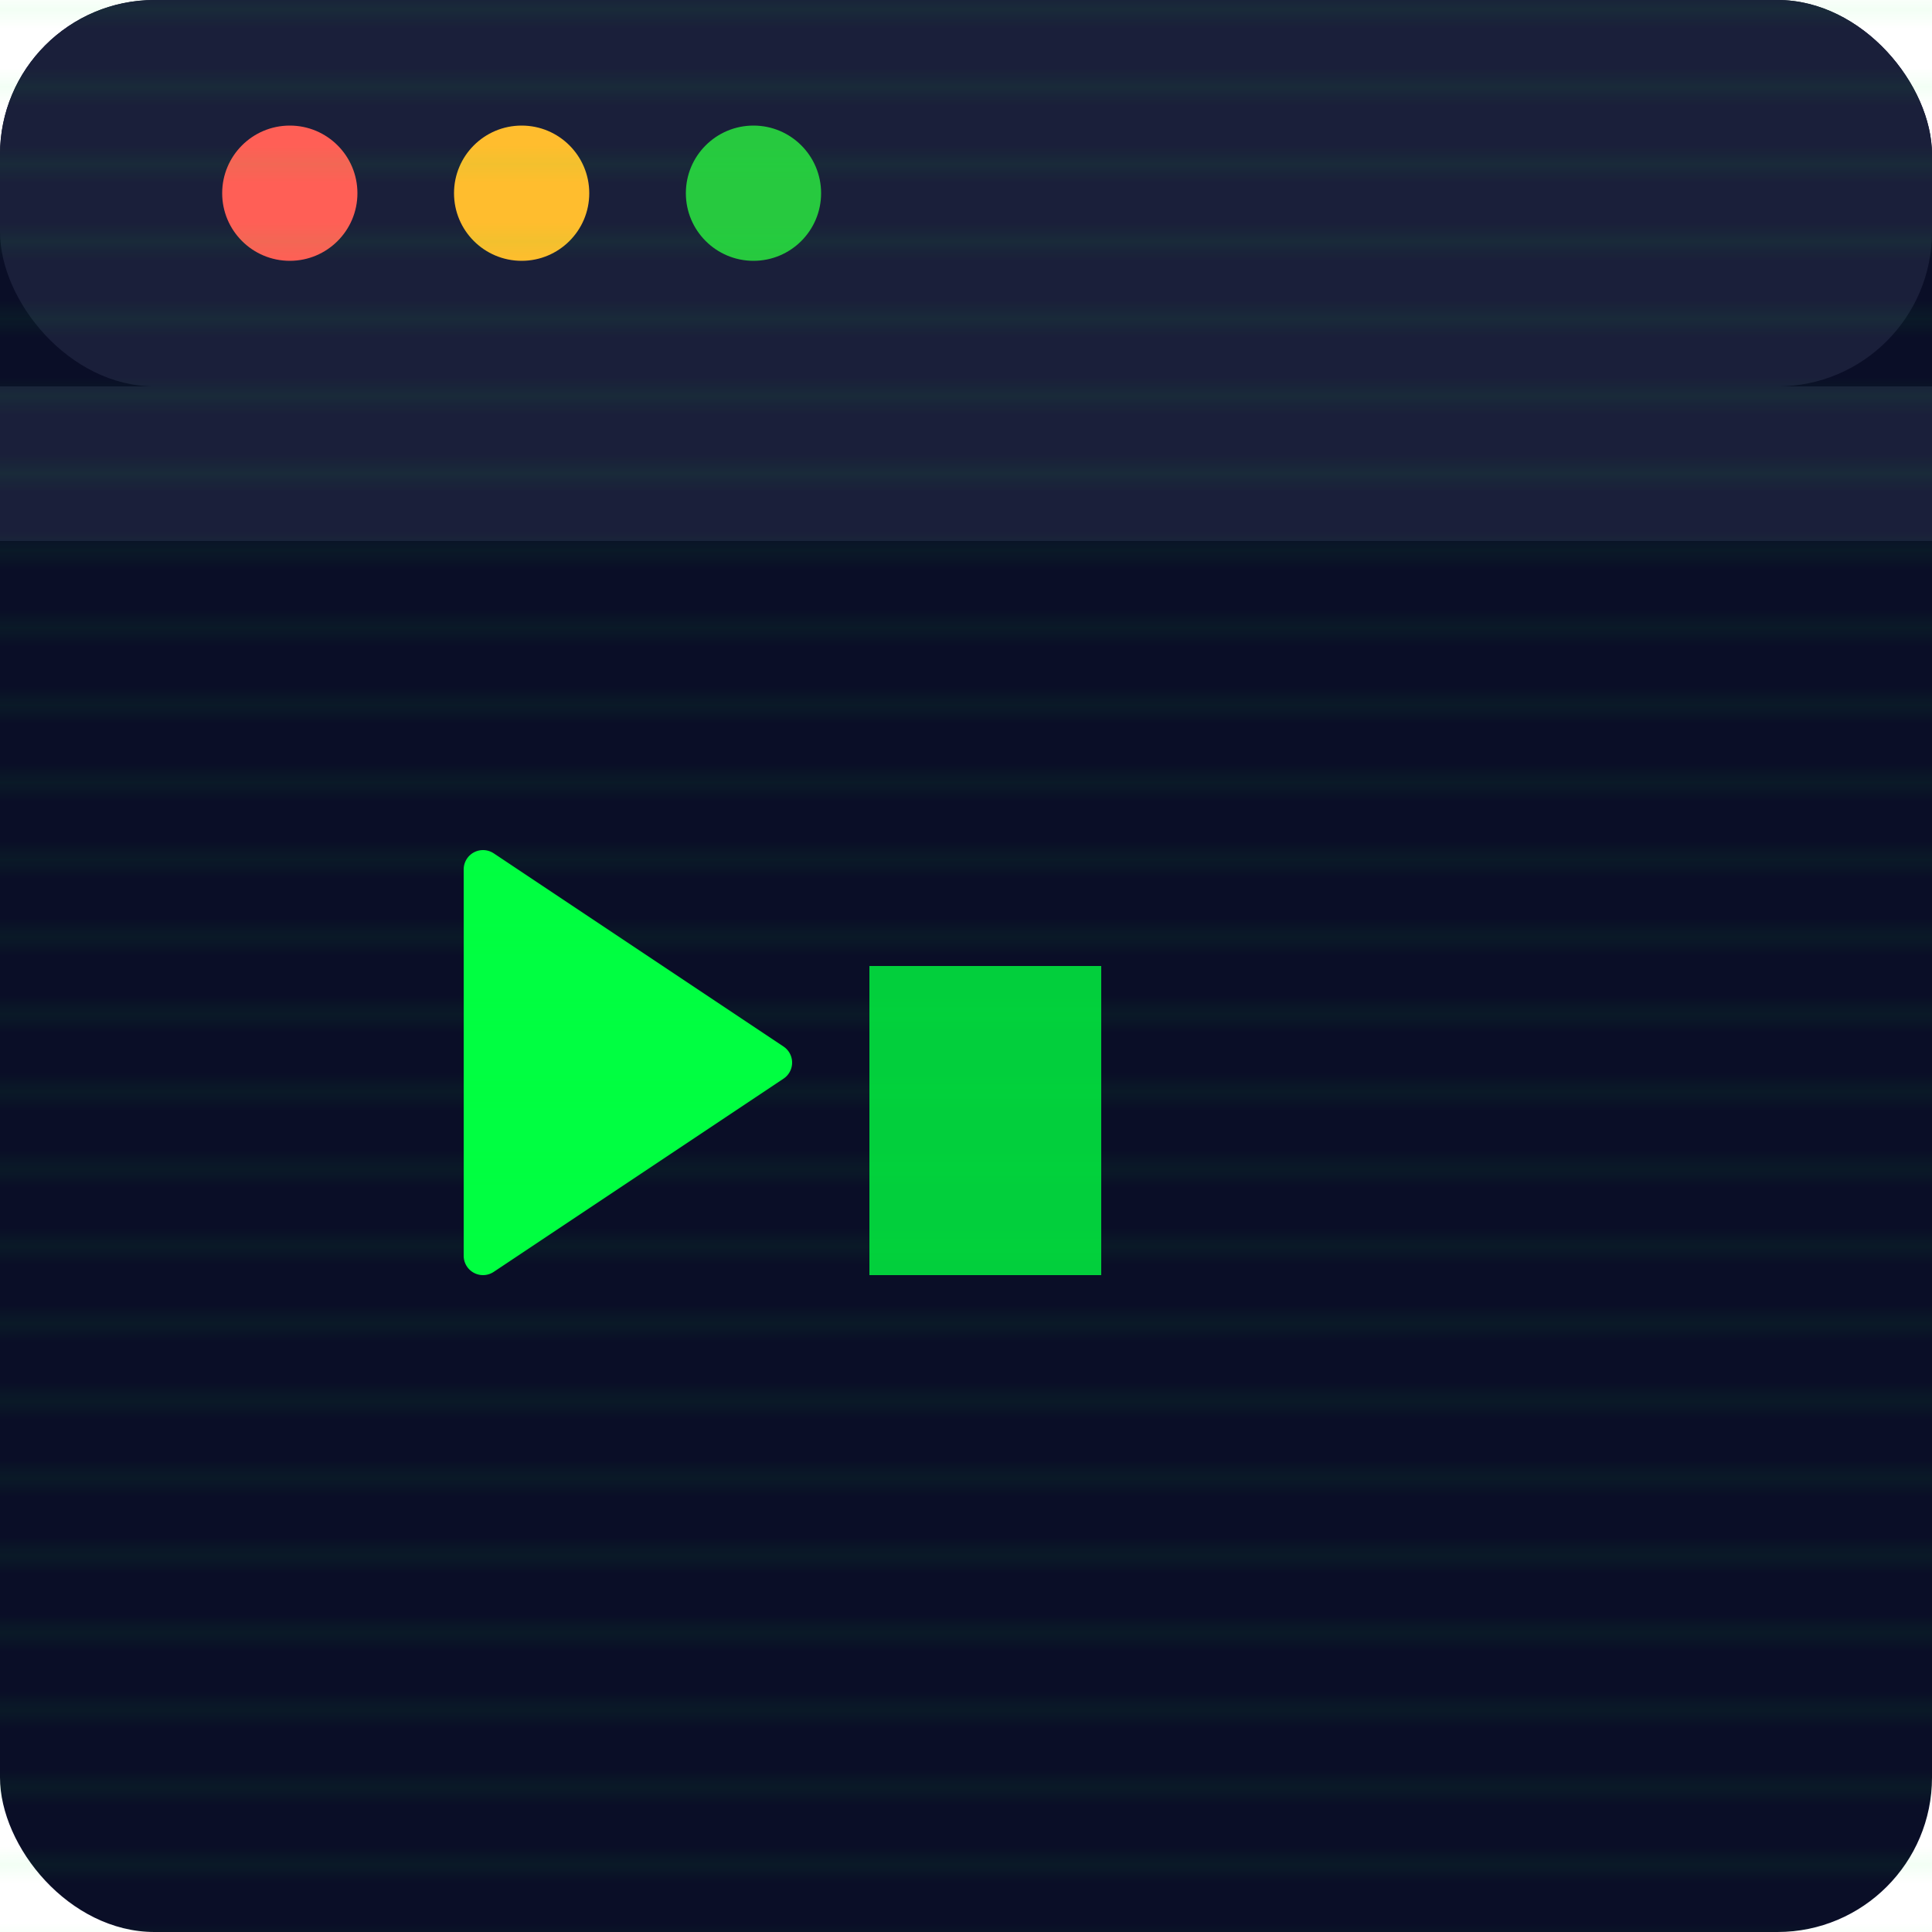
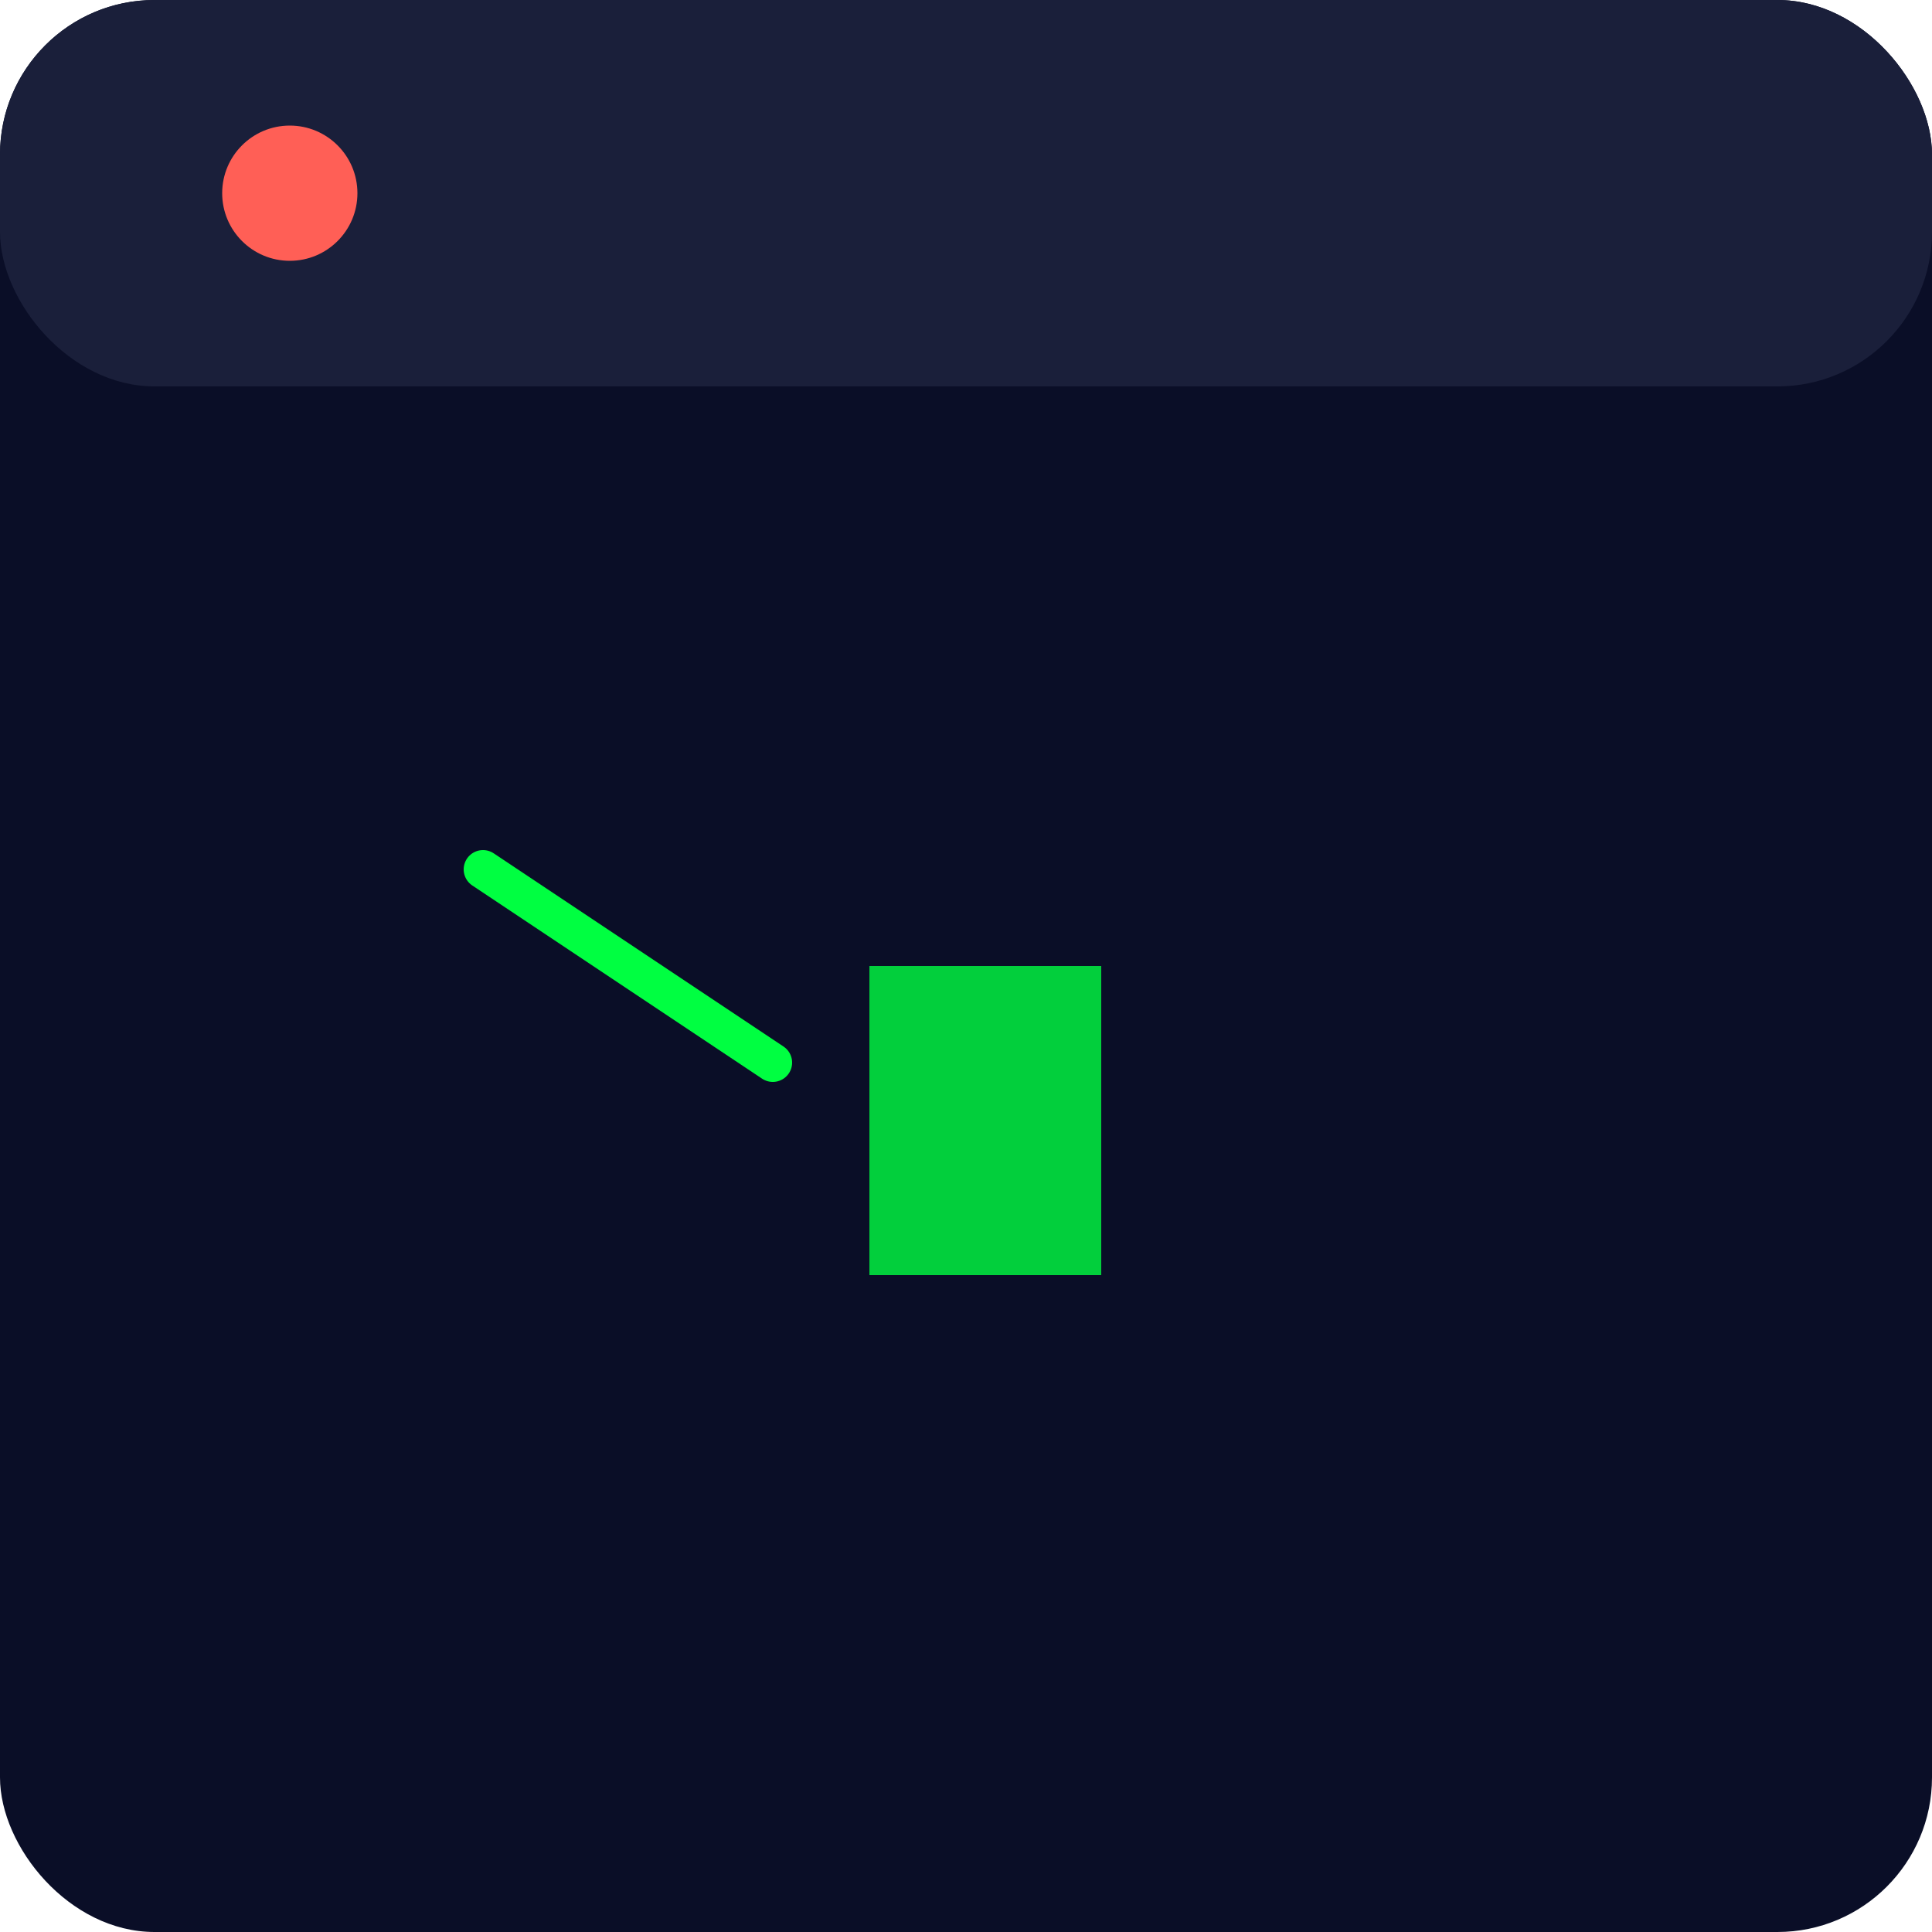
<svg xmlns="http://www.w3.org/2000/svg" viewBox="0 0 100 100">
  <rect width="100" height="100" fill="#0a0e27" rx="8" />
  <rect width="100" height="20" fill="#1a1f3a" rx="8" />
-   <rect y="20" width="100" height="8" fill="#1a1f3a" />
  <circle cx="15" cy="10" r="3.5" fill="#ff5f56" />
-   <circle cx="27" cy="10" r="3.5" fill="#ffbd2e" />
-   <circle cx="39" cy="10" r="3.5" fill="#27c93f" />
-   <path d="M 25 45 L 40 55 L 25 65 Z" fill="#00ff41" stroke="#00ff41" stroke-width="2" stroke-linejoin="round" />
+   <path d="M 25 45 L 40 55 Z" fill="#00ff41" stroke="#00ff41" stroke-width="2" stroke-linejoin="round" />
  <rect x="45" y="50" width="12" height="16" fill="#00ff41" opacity="0.8" />
  <rect width="100" height="100" fill="url(#scanlines)" opacity="0.1" />
  <defs>
    <pattern id="scanlines" patternUnits="userSpaceOnUse" width="100" height="4">
-       <line x1="0" y1="0" x2="100" y2="0" stroke="#00ff41" stroke-width="1" />
-     </pattern>
+       </pattern>
  </defs>
</svg>